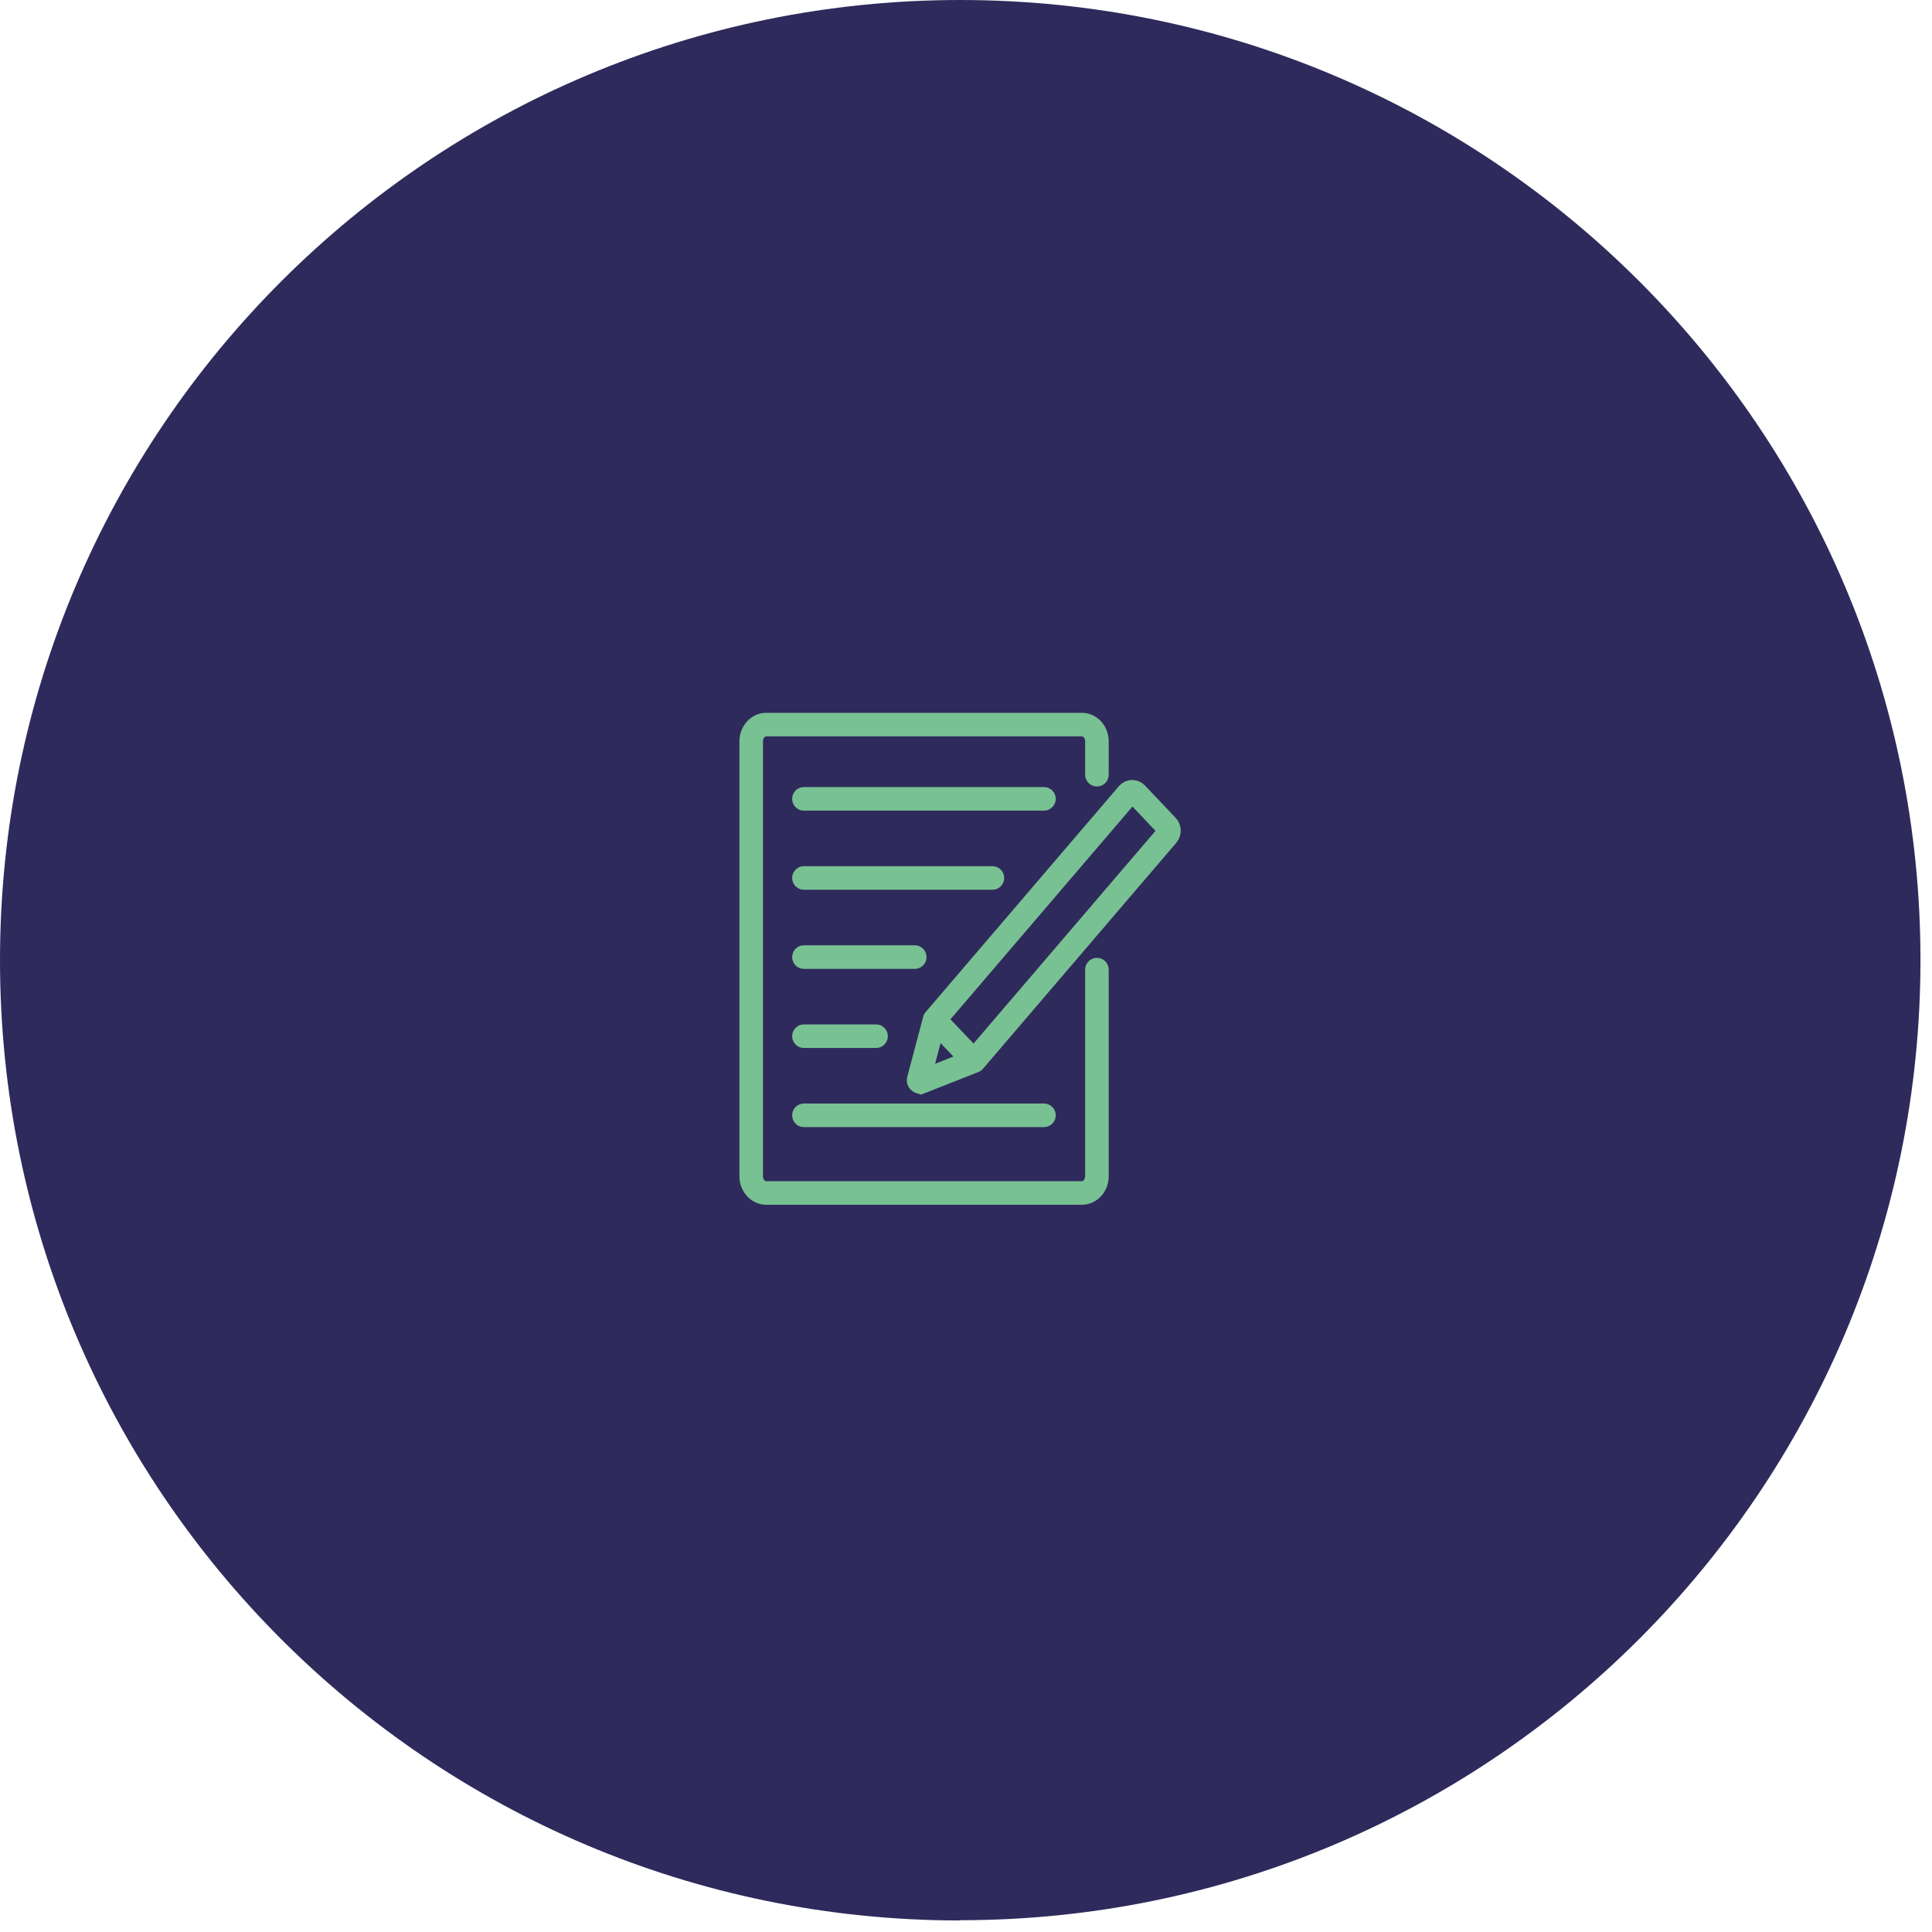
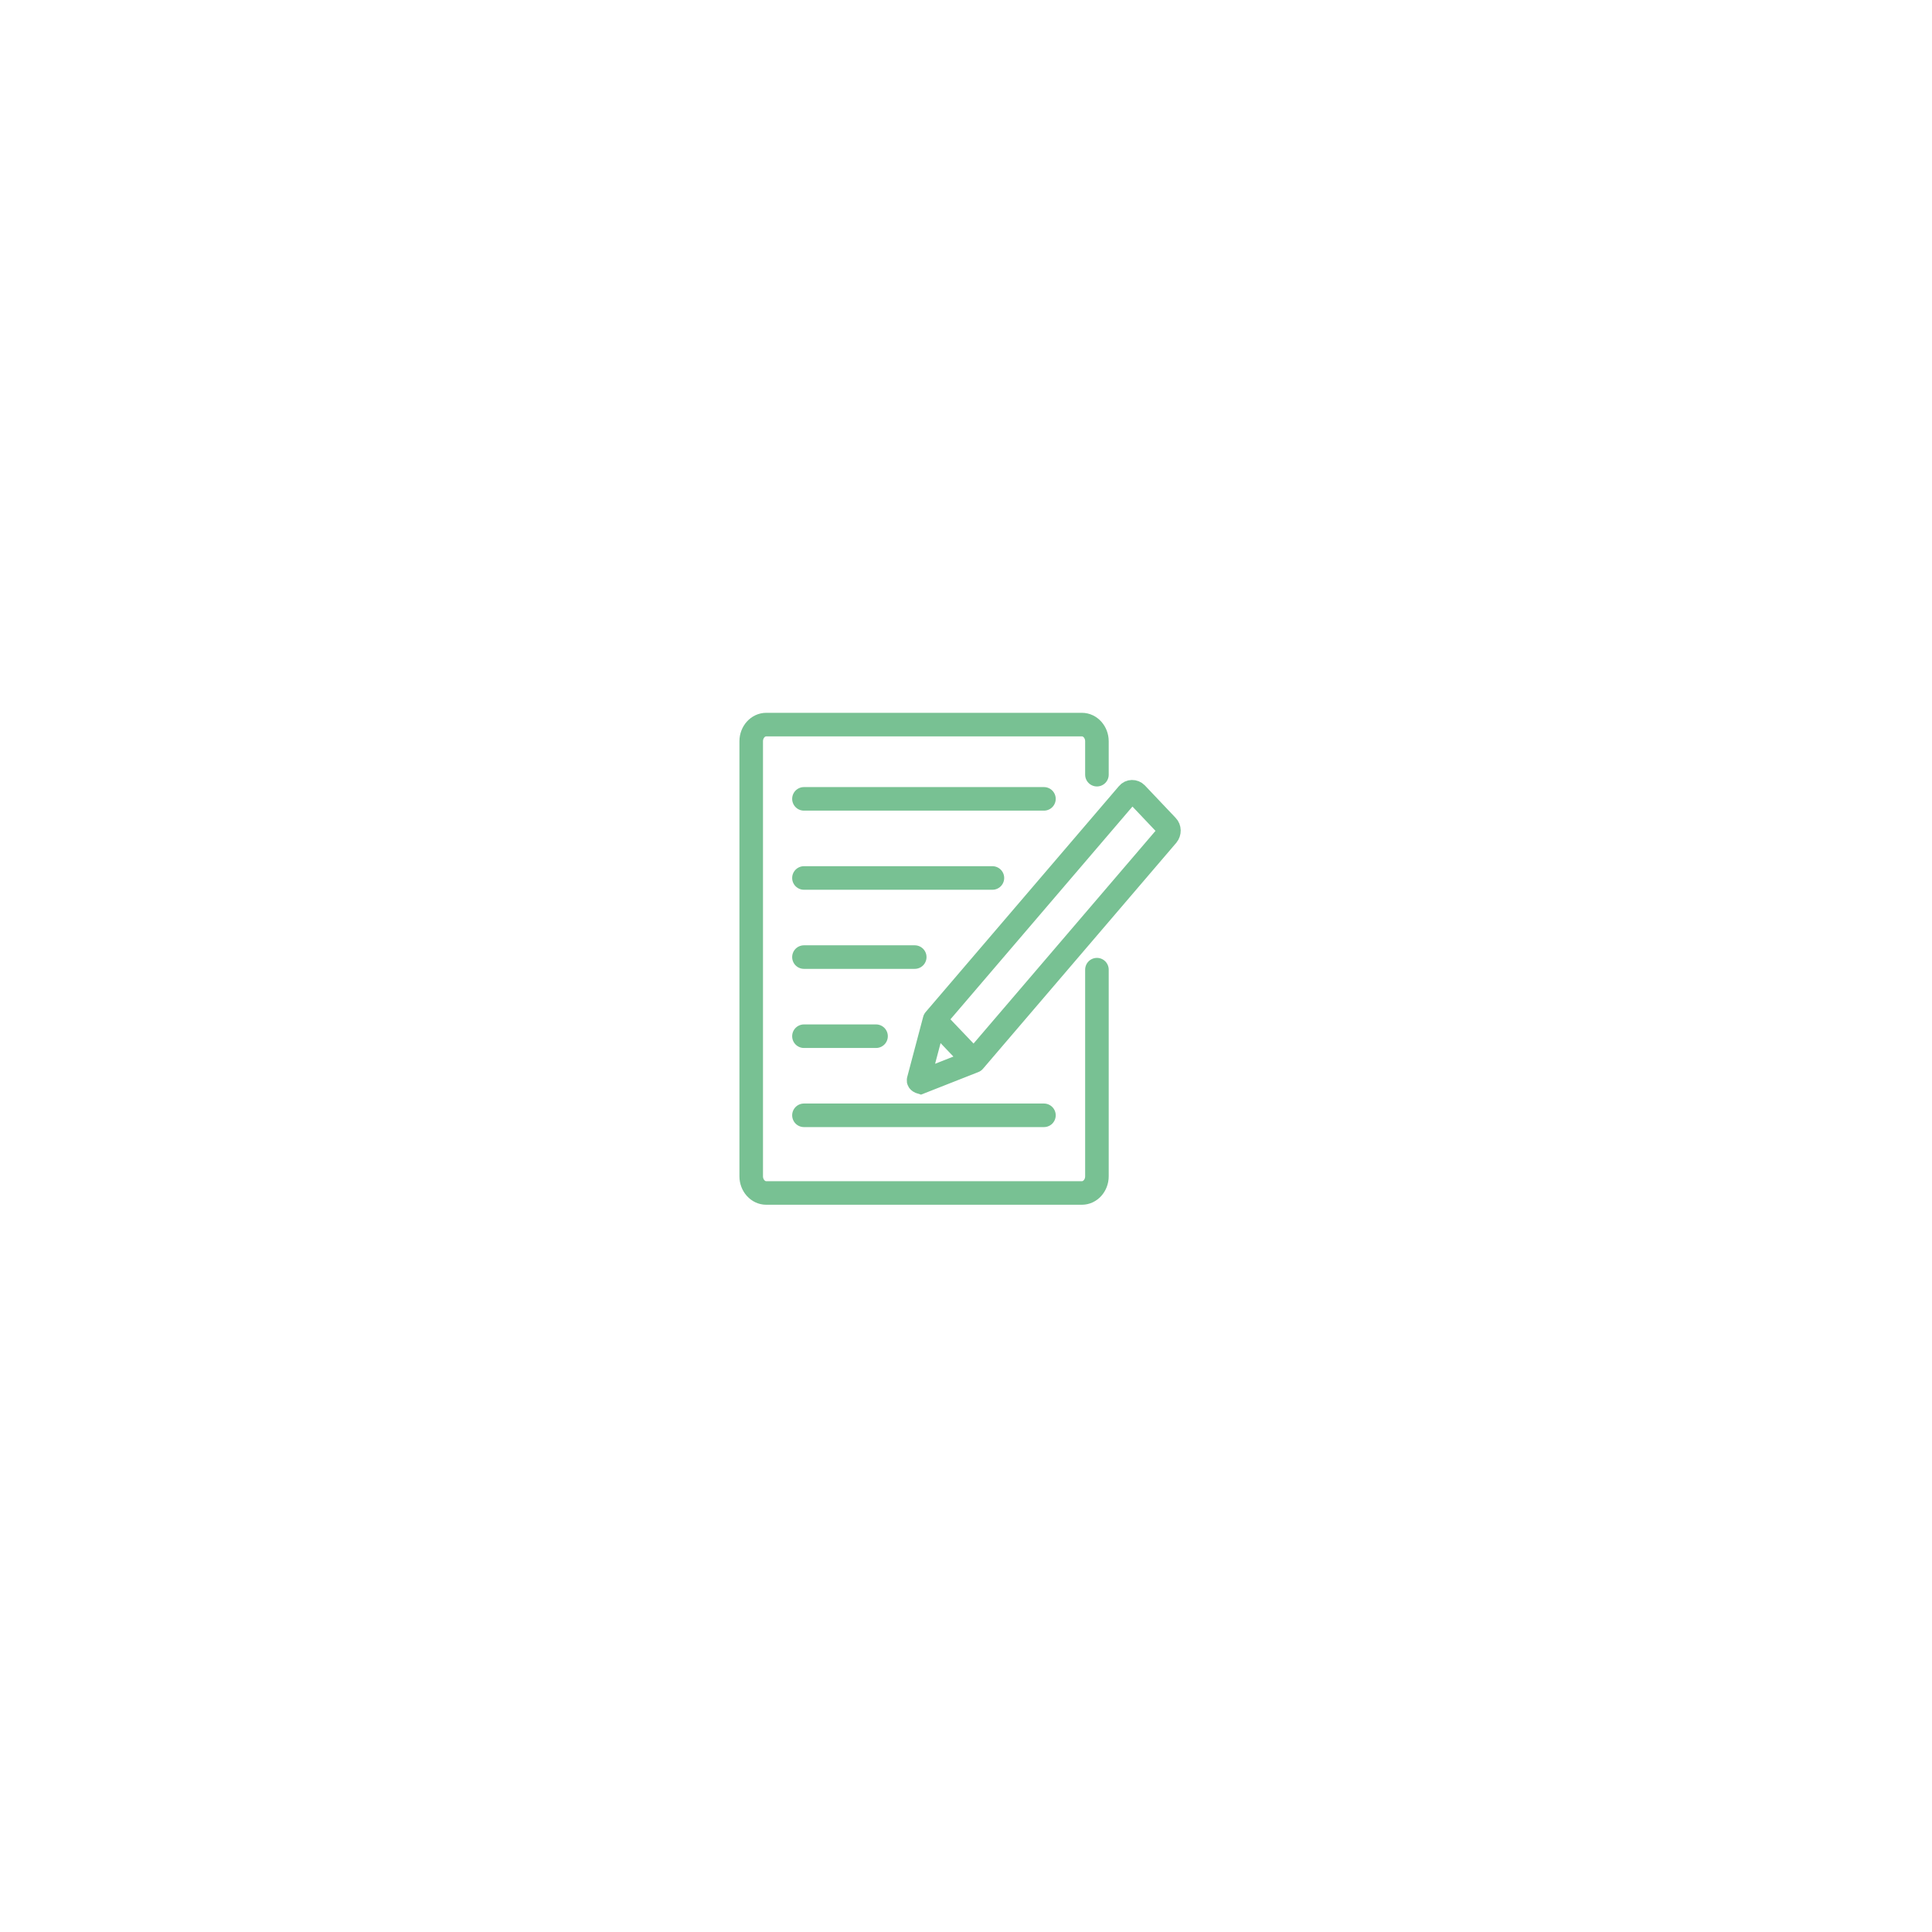
<svg xmlns="http://www.w3.org/2000/svg" width="164" height="164" viewBox="0 0 164 164" fill="none">
-   <path d="M81.51 163C126.527 163 163.021 126.506 163.021 81.49C163.021 36.473 126.506 0 81.51 0C36.514 0 0 36.494 0 81.51C0 126.527 36.494 163.021 81.51 163.021" fill="#2F2A5C" />
  <path d="M68.244 94.674H88.616M68.244 87.959H74.364M68.244 81.243H77.649M68.244 74.528H84.242M68.244 67.812H88.616M79.333 86.562L82.681 90.074M79.333 86.562L77.978 91.676C77.937 91.799 78.142 91.861 78.142 91.861L82.681 90.074M79.333 86.562L95.742 67.381C95.927 67.155 96.256 67.155 96.461 67.361L99.069 70.112C99.275 70.318 99.275 70.667 99.09 70.893L82.681 90.074M93.114 82.311V99.85C93.114 100.63 92.539 101.267 91.84 101.267H65.04C64.342 101.267 63.767 100.63 63.767 99.85V62.925C63.767 62.144 64.342 61.508 65.04 61.508H91.84C92.539 61.508 93.114 62.144 93.114 62.925V65.759" stroke="#78C193" stroke-width="2" stroke-miterlimit="10" stroke-linecap="round" />
</svg>